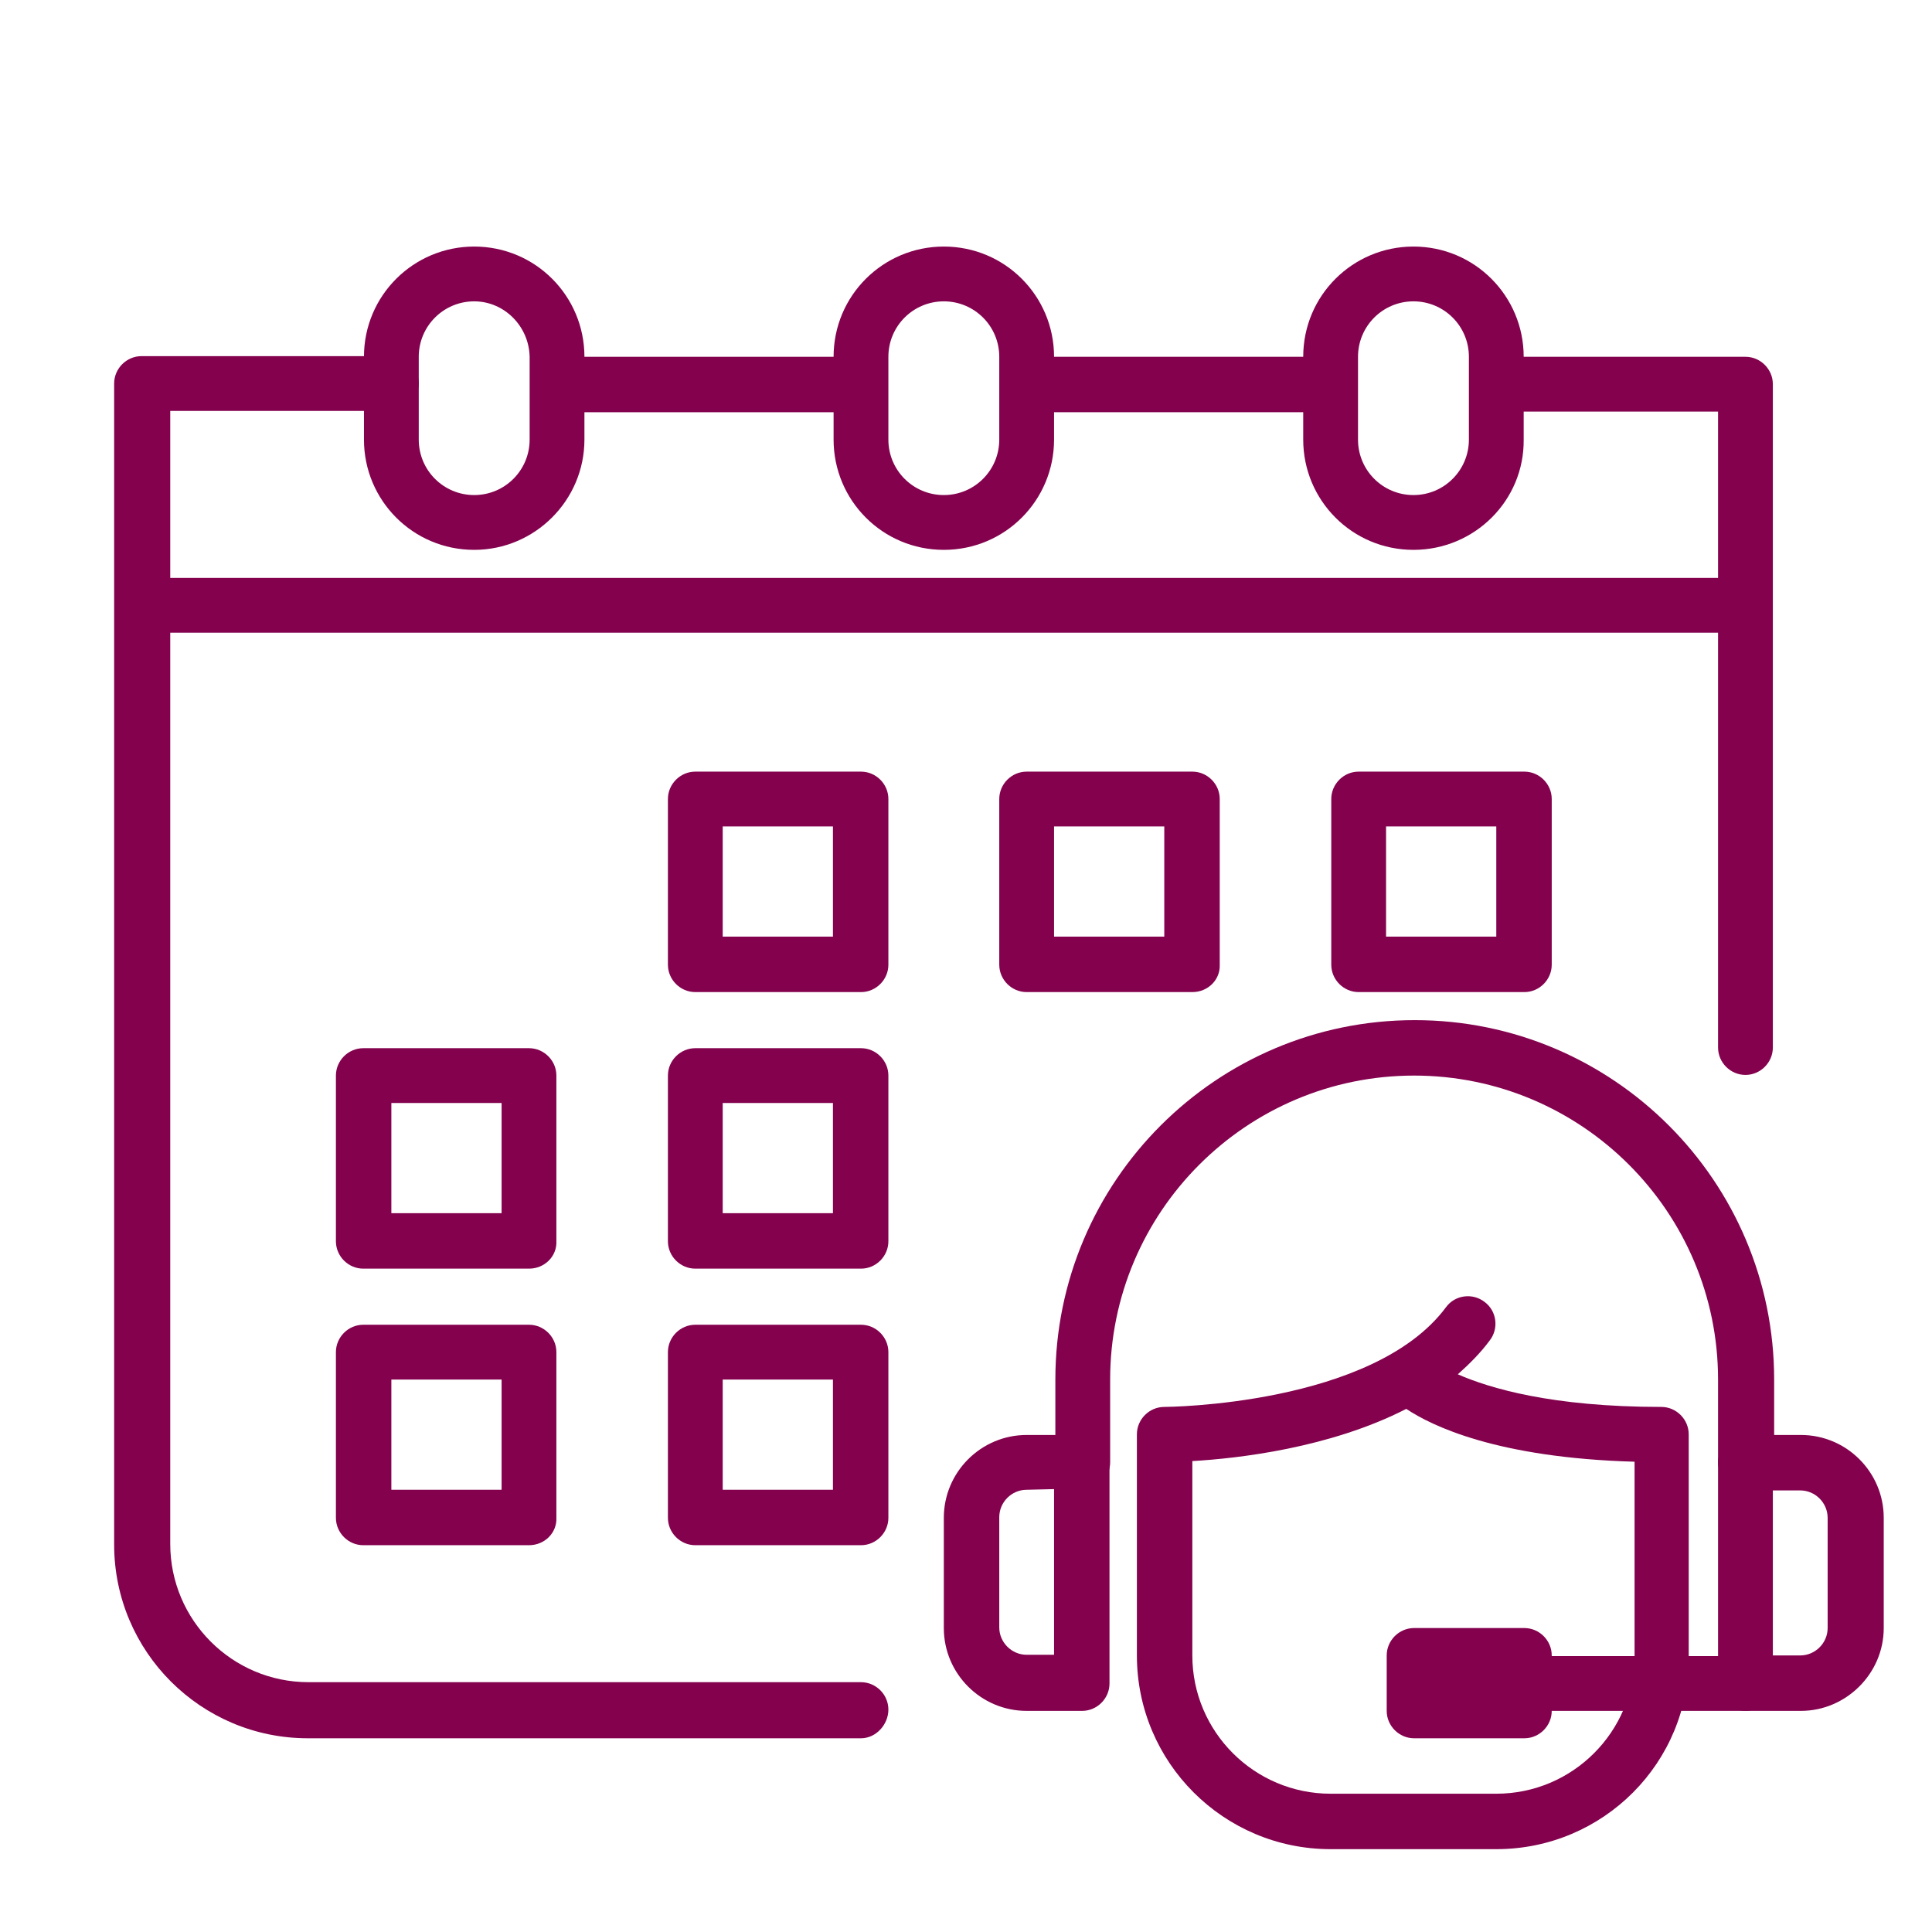
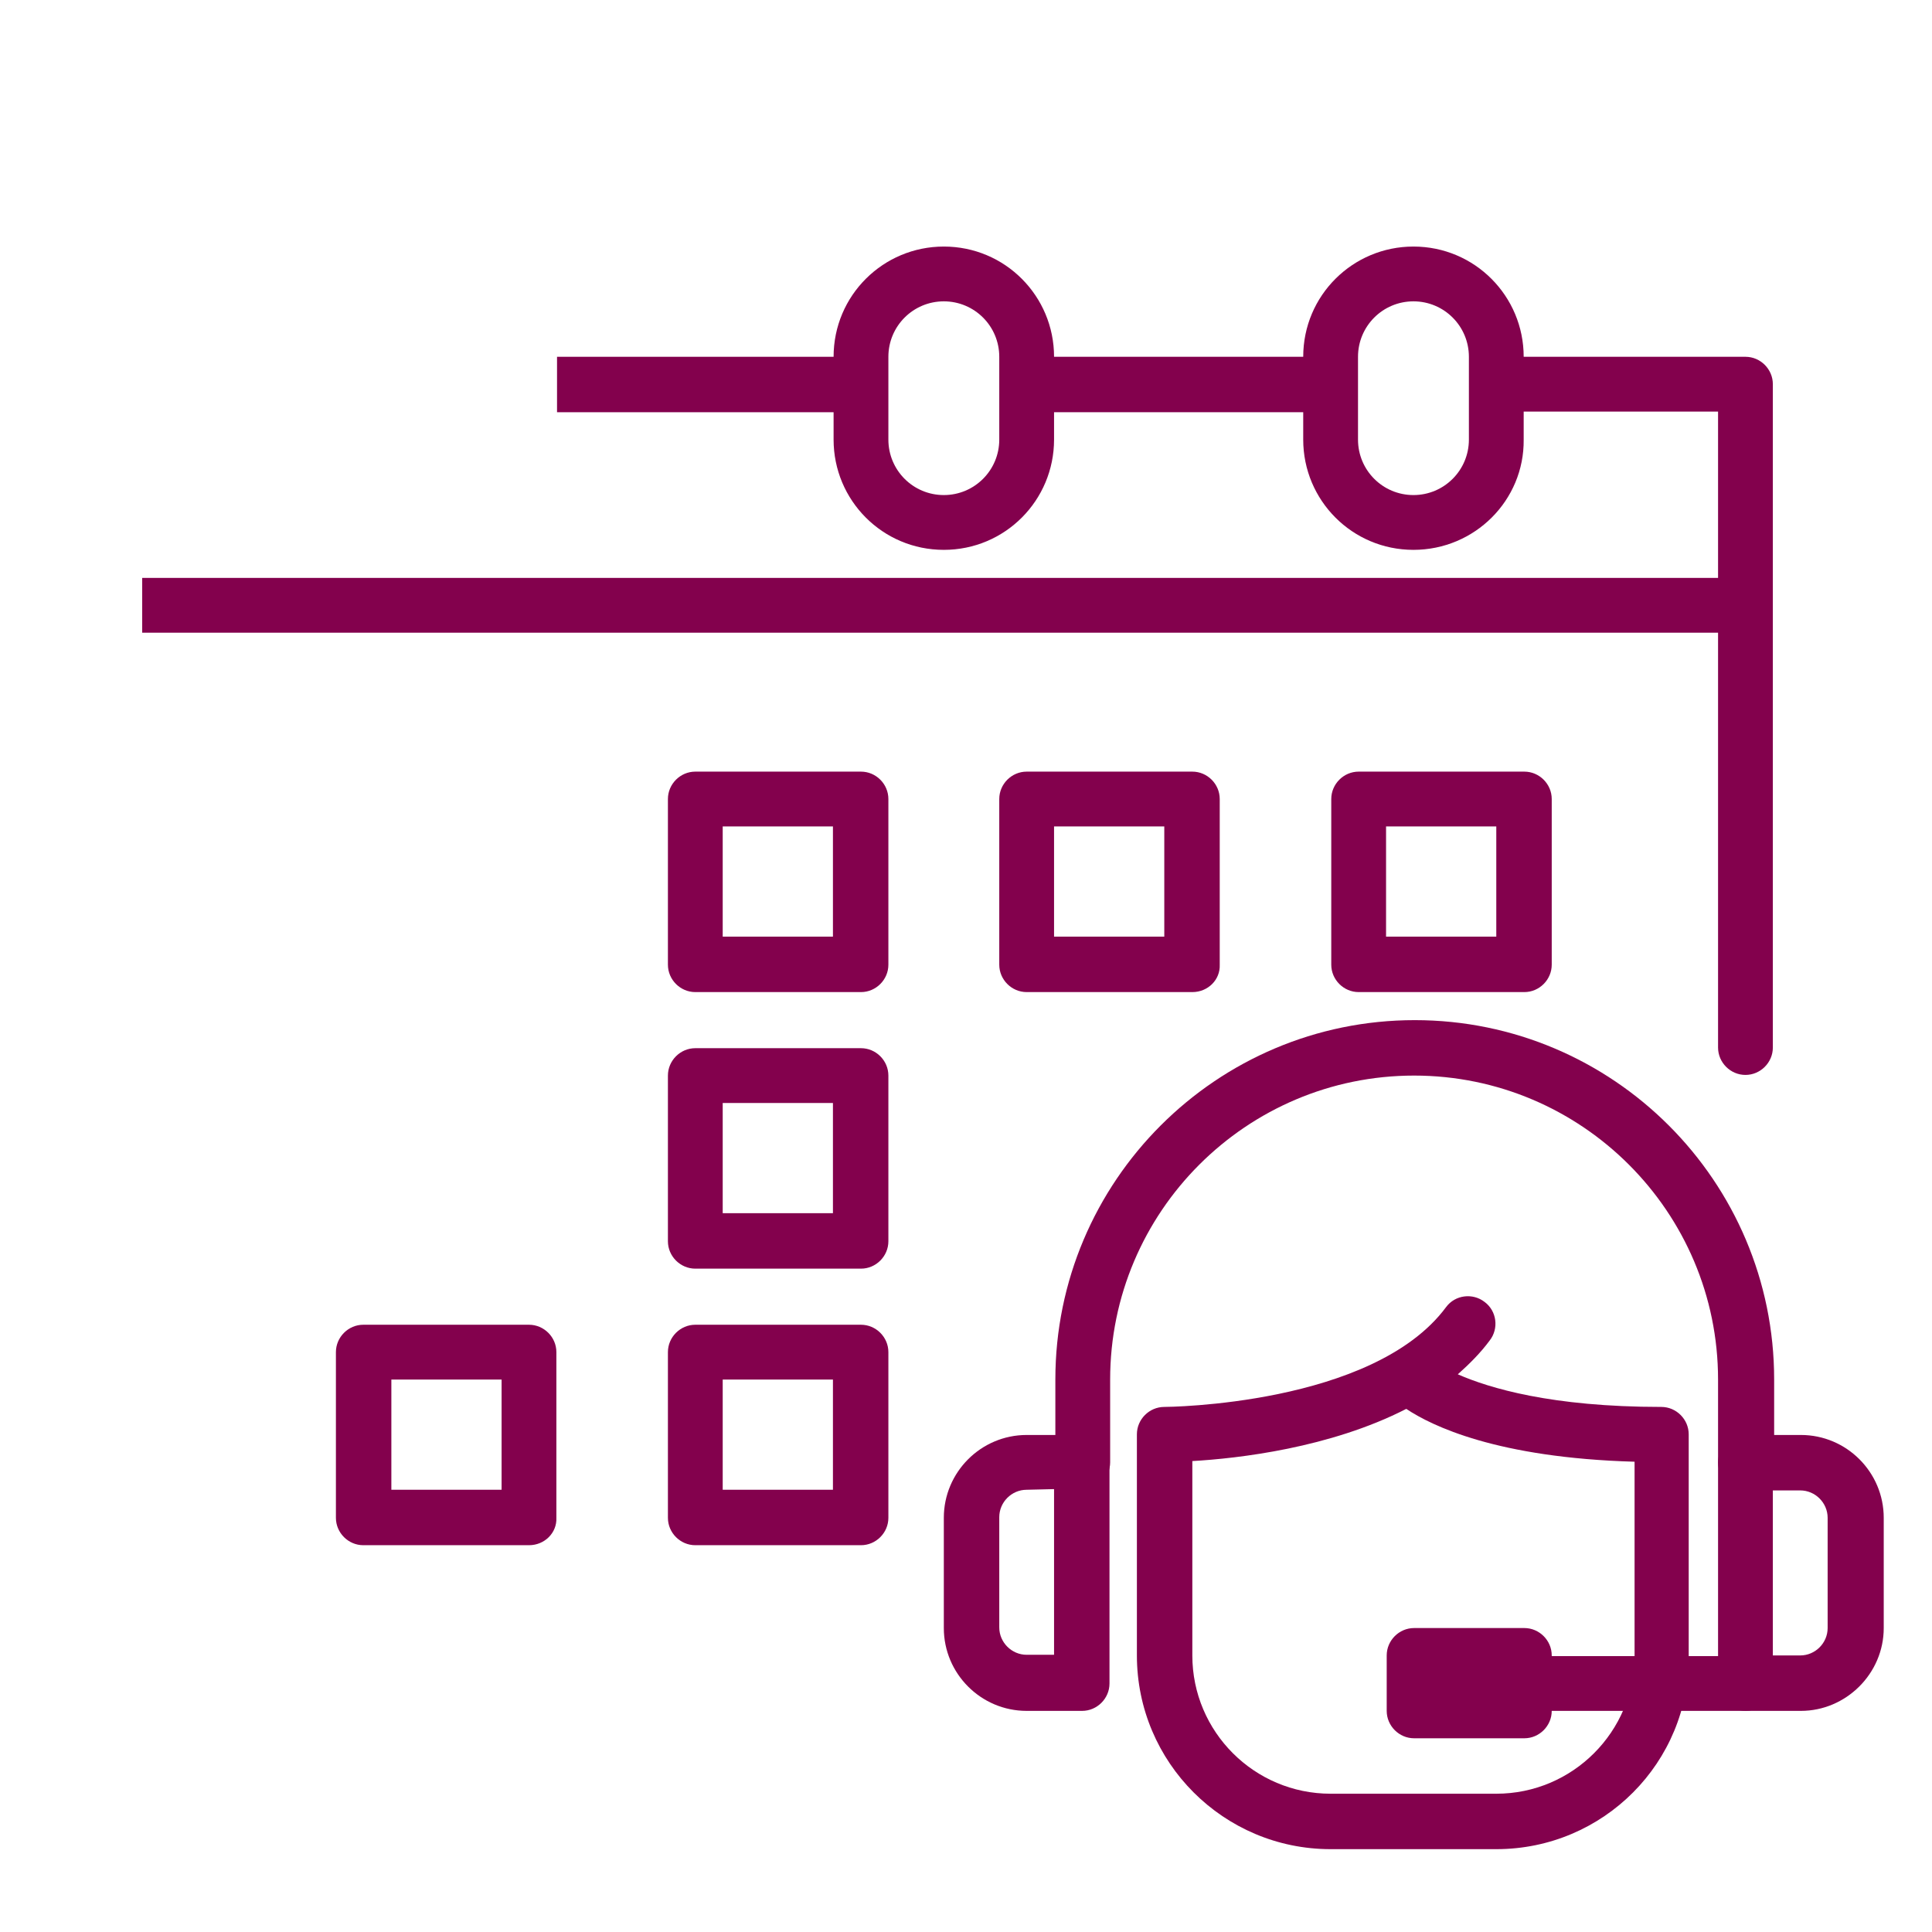
<svg xmlns="http://www.w3.org/2000/svg" id="Layer_1" x="0px" y="0px" viewBox="0 0 296.2 296.2" style="enable-background:new 0 0 296.2 296.2;" xml:space="preserve">
  <style type="text/css">	.st0{fill:#83014D;}</style>
-   <path class="st0" d="M132,266.5H47.2c-16.4,0-29.7-13.3-29.7-29.7v-178c0-2.3,1.9-4.2,4.2-4.2H60c2.3,0,4.2,1.9,4.2,4.2 s-1.9,4.2-4.2,4.2H26.1v173.7c0,11.7,9.5,21.2,21.2,21.2H132c2.3,0,4.2,1.9,4.2,4.2S134.3,266.5,132,266.5L132,266.5z" />
  <path class="st0" d="M267.6,164.8c-2.3,0-4.2-1.9-4.2-4.2V63.1h-33.9c-2.3,0-4.2-1.9-4.2-4.2c0-2.3,1.9-4.2,4.2-4.2h38.1 c2.3,0,4.2,1.9,4.2,4.2v101.7C271.8,162.9,269.9,164.8,267.6,164.8z" />
  <path class="st0" d="M157.4,54.7H204v8.5h-46.6V54.7z" />
  <path class="st0" d="M85.4,54.7H132v8.5H85.4V54.7z" />
  <path class="st0" d="M21.8,88.6h245.8V97H21.8V88.6z" />
  <path class="st0" d="M144.7,84.3c-9.4,0-16.9-7.6-16.9-16.9V54.7c0-9.4,7.6-16.9,16.9-16.9c9.4,0,16.9,7.6,16.9,16.9v12.7 C161.6,76.7,154.1,84.3,144.7,84.3z M144.7,46.2c-4.7,0-8.5,3.8-8.5,8.5v12.7c0,4.7,3.8,8.5,8.5,8.5c4.7,0,8.5-3.8,8.5-8.5V54.7 C153.2,50,149.4,46.2,144.7,46.2L144.7,46.2z" />
-   <path class="st0" d="M72.7,84.3c-9.4,0-16.9-7.6-16.9-16.9V54.7c0-9.4,7.6-16.9,16.9-16.9c9.4,0,16.9,7.6,16.9,16.9v12.7 C89.6,76.7,82,84.3,72.7,84.3z M72.7,46.2c-4.7,0-8.5,3.8-8.5,8.5v12.7c0,4.7,3.8,8.5,8.5,8.5c4.7,0,8.5-3.8,8.5-8.5V54.7 C81.1,50,77.3,46.2,72.7,46.2z" />
  <path class="st0" d="M216.7,84.3c-9.4,0-16.9-7.6-16.9-16.9V54.7c0-9.4,7.6-16.9,16.9-16.9c9.4,0,16.9,7.6,16.9,16.9v12.7 C233.7,76.7,226.1,84.3,216.7,84.3z M216.7,46.2c-4.7,0-8.5,3.8-8.5,8.5v12.7c0,4.7,3.8,8.5,8.5,8.5c4.7,0,8.5-3.8,8.5-8.5V54.7 C225.2,50,221.4,46.2,216.7,46.2z" />
  <path class="st0" d="M132,152.1h-25.4c-2.3,0-4.2-1.9-4.2-4.2v-25.4c0-2.3,1.9-4.2,4.2-4.2H132c2.3,0,4.2,1.9,4.2,4.2v25.4 C136.2,150.2,134.3,152.1,132,152.1z M110.8,143.6h16.9v-16.9h-16.9V143.6z" />
  <path class="st0" d="M182.8,152.1h-25.4c-2.3,0-4.2-1.9-4.2-4.2v-25.4c0-2.3,1.9-4.2,4.2-4.2h25.4c2.3,0,4.2,1.9,4.2,4.2v25.4 C187.1,150.2,185.2,152.1,182.8,152.1z M161.6,143.6h16.9v-16.9h-16.9V143.6z" />
  <path class="st0" d="M233.7,152.1h-25.4c-2.3,0-4.2-1.9-4.2-4.2v-25.4c0-2.3,1.9-4.2,4.2-4.2h25.4c2.3,0,4.2,1.9,4.2,4.2v25.4 C237.9,150.2,236,152.1,233.7,152.1z M212.5,143.6h16.9v-16.9h-16.9V143.6z" />
-   <path class="st0" d="M81.1,194.5H55.7c-2.3,0-4.2-1.9-4.2-4.2v-25.4c0-2.3,1.9-4.2,4.2-4.2h25.4c2.3,0,4.2,1.9,4.2,4.2v25.4 C85.4,192.6,83.5,194.5,81.1,194.5z M60,186h16.9v-16.9H60V186z" />
  <path class="st0" d="M132,194.5h-25.4c-2.3,0-4.2-1.9-4.2-4.2v-25.4c0-2.3,1.9-4.2,4.2-4.2H132c2.3,0,4.2,1.9,4.2,4.2v25.4 C136.2,192.6,134.3,194.5,132,194.5z M110.8,186h16.9v-16.9h-16.9V186z" />
  <path class="st0" d="M81.1,236.9H55.7c-2.3,0-4.2-1.9-4.2-4.2v-25.4c0-2.3,1.9-4.2,4.2-4.2h25.4c2.3,0,4.2,1.9,4.2,4.2v25.4 C85.4,235,83.5,236.9,81.1,236.9z M60,228.4h16.9v-16.9H60V228.4z" />
  <path class="st0" d="M132,236.9h-25.4c-2.3,0-4.2-1.9-4.2-4.2v-25.4c0-2.3,1.9-4.2,4.2-4.2H132c2.3,0,4.2,1.9,4.2,4.2v25.4 C136.2,235,134.3,236.9,132,236.9z M110.8,228.4h16.9v-16.9h-16.9V228.4z" />
  <g>
    <path class="st0" d="M276.1,262.3h-8.5c-2.3,0-4.2-1.9-4.2-4.2v-33.9c0-2.3,1.9-4.2,4.2-4.2h8.5c7,0,12.7,5.7,12.7,12.7v16.9  C288.8,256.6,283,262.3,276.1,262.3L276.1,262.3z M271.8,253.8h4.2c2.3,0,4.2-1.9,4.2-4.2v-16.9c0-2.3-1.9-4.2-4.2-4.2h-4.2V253.8  L271.8,253.8z" />
    <g>
      <path class="st0" d="M267.6,228.4c-2.3,0-4.2-1.9-4.2-4.2v-12.7c0-25.7-20.9-46.6-46.6-46.6s-46.6,20.9-46.6,46.6v12.7   c0,2.3-1.9,4.2-4.2,4.2c-2.3,0-4.2-1.9-4.2-4.2v-12.7c0-30.4,24.7-55.1,55.1-55.1s55.1,24.7,55.1,55.1v12.7   C271.8,226.5,269.9,228.4,267.6,228.4L267.6,228.4z" />
      <path class="st0" d="M229.4,283.5H204c-16.4,0-29.7-13.3-29.7-29.7v-33.9c0-2.3,1.9-4.2,4.2-4.2c0.3,0,32-0.2,43.2-15.3   c1.4-1.9,4.1-2.2,5.9-0.8c1.9,1.4,2.2,4.1,0.8,5.9c-1.4,1.9-3.1,3.6-4.9,5.2c4.8,2.1,14.3,5,31.2,5c2.3,0,4.2,1.9,4.2,4.2v33.9   C259.1,270.2,245.8,283.5,229.4,283.5L229.4,283.5z M182.8,224v29.8c0,11.7,9.5,21.2,21.2,21.2h25.4c11.7,0,21.2-9.5,21.2-21.2   v-29.7c-21.1-0.6-31.1-5.5-35-8.1C203.9,222,189.8,223.6,182.8,224L182.8,224L182.8,224z" />
      <path class="st0" d="M165.9,262.3h-8.5c-7,0-12.7-5.7-12.7-12.7v-16.9c0-7,5.7-12.7,12.7-12.7h8.5c2.3,0,4.2,1.9,4.2,4.2v33.9   C170.1,260.4,168.2,262.3,165.9,262.3L165.9,262.3z M157.4,228.4c-2.3,0-4.2,1.9-4.2,4.2v16.9c0,2.3,1.9,4.2,4.2,4.2h4.2v-25.4   L157.4,228.4L157.4,228.4z" />
      <path class="st0" d="M267.6,262.3h-33.9c-2.3,0-4.2-1.9-4.2-4.2c0-2.3,1.9-4.2,4.2-4.2h33.9c2.3,0,4.2,1.9,4.2,4.2   C271.8,260.4,269.9,262.3,267.6,262.3z" />
      <path class="st0" d="M233.7,266.5h-16.9c-2.3,0-4.2-1.9-4.2-4.2v-8.5c0-2.3,1.9-4.2,4.2-4.2h16.9c2.3,0,4.2,1.9,4.2,4.2v8.5   C237.9,264.6,236,266.5,233.7,266.5z M221,258.1h8.5H221z" />
    </g>
  </g>
</svg>